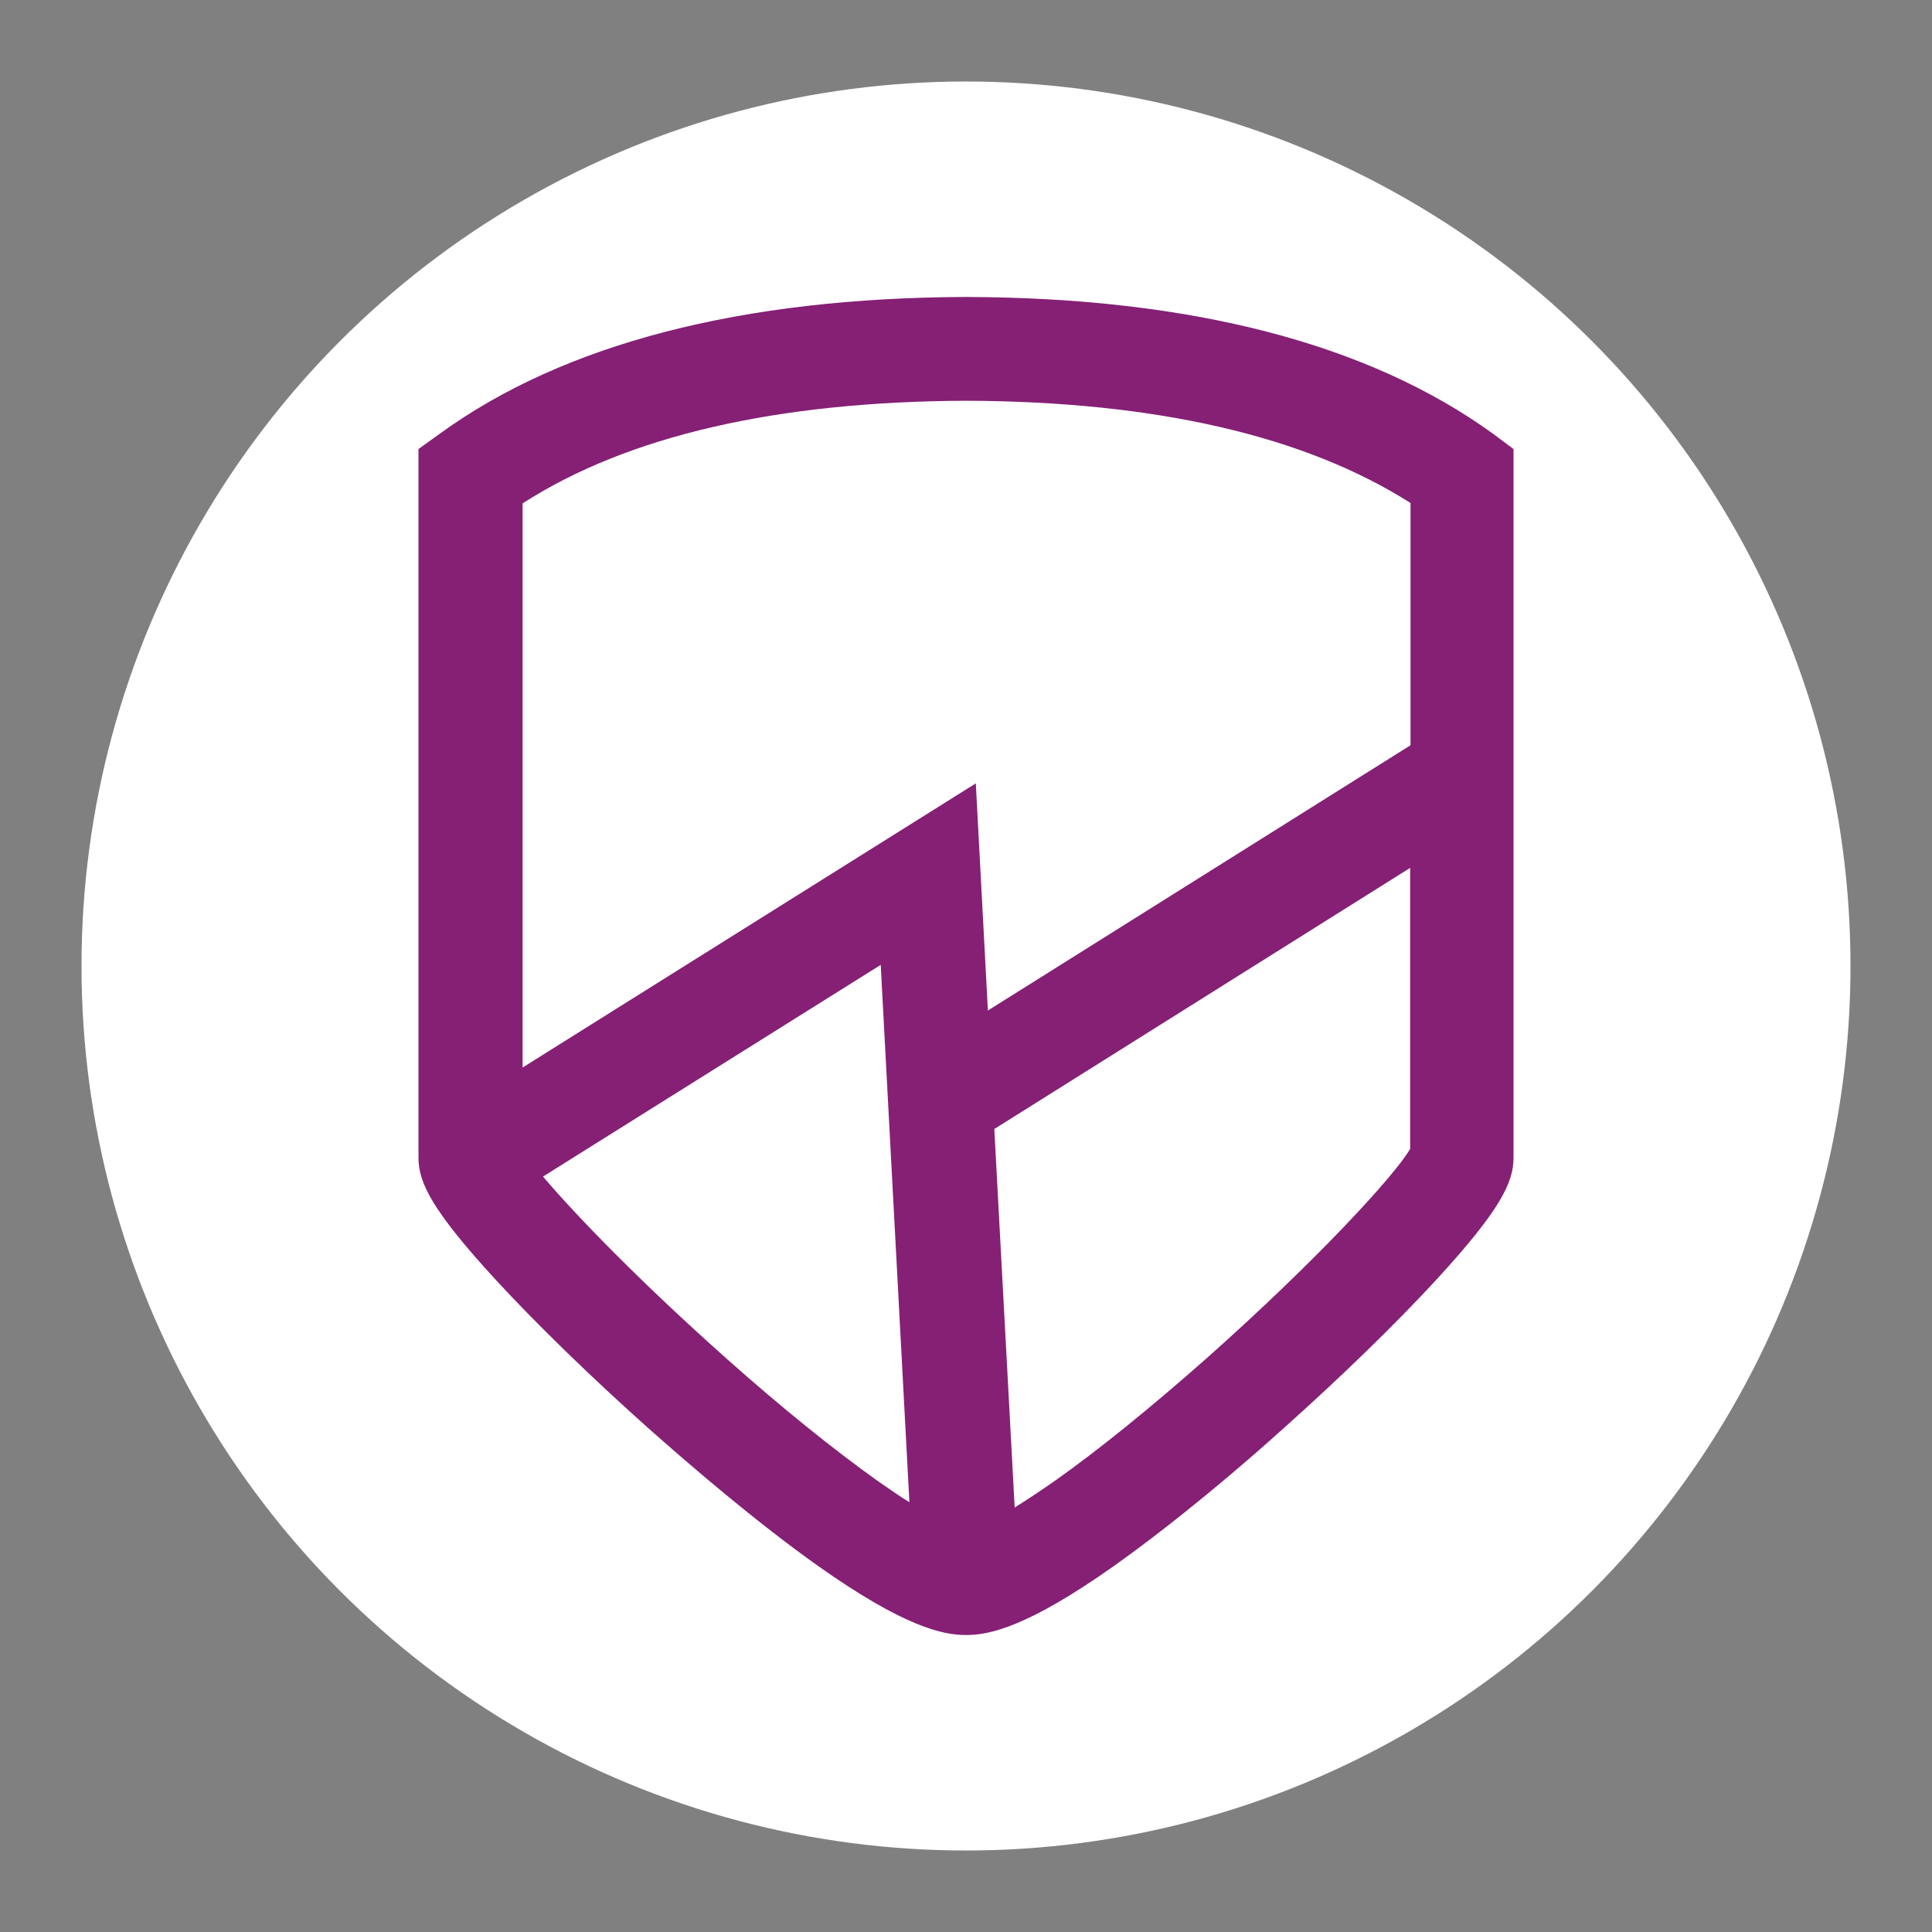
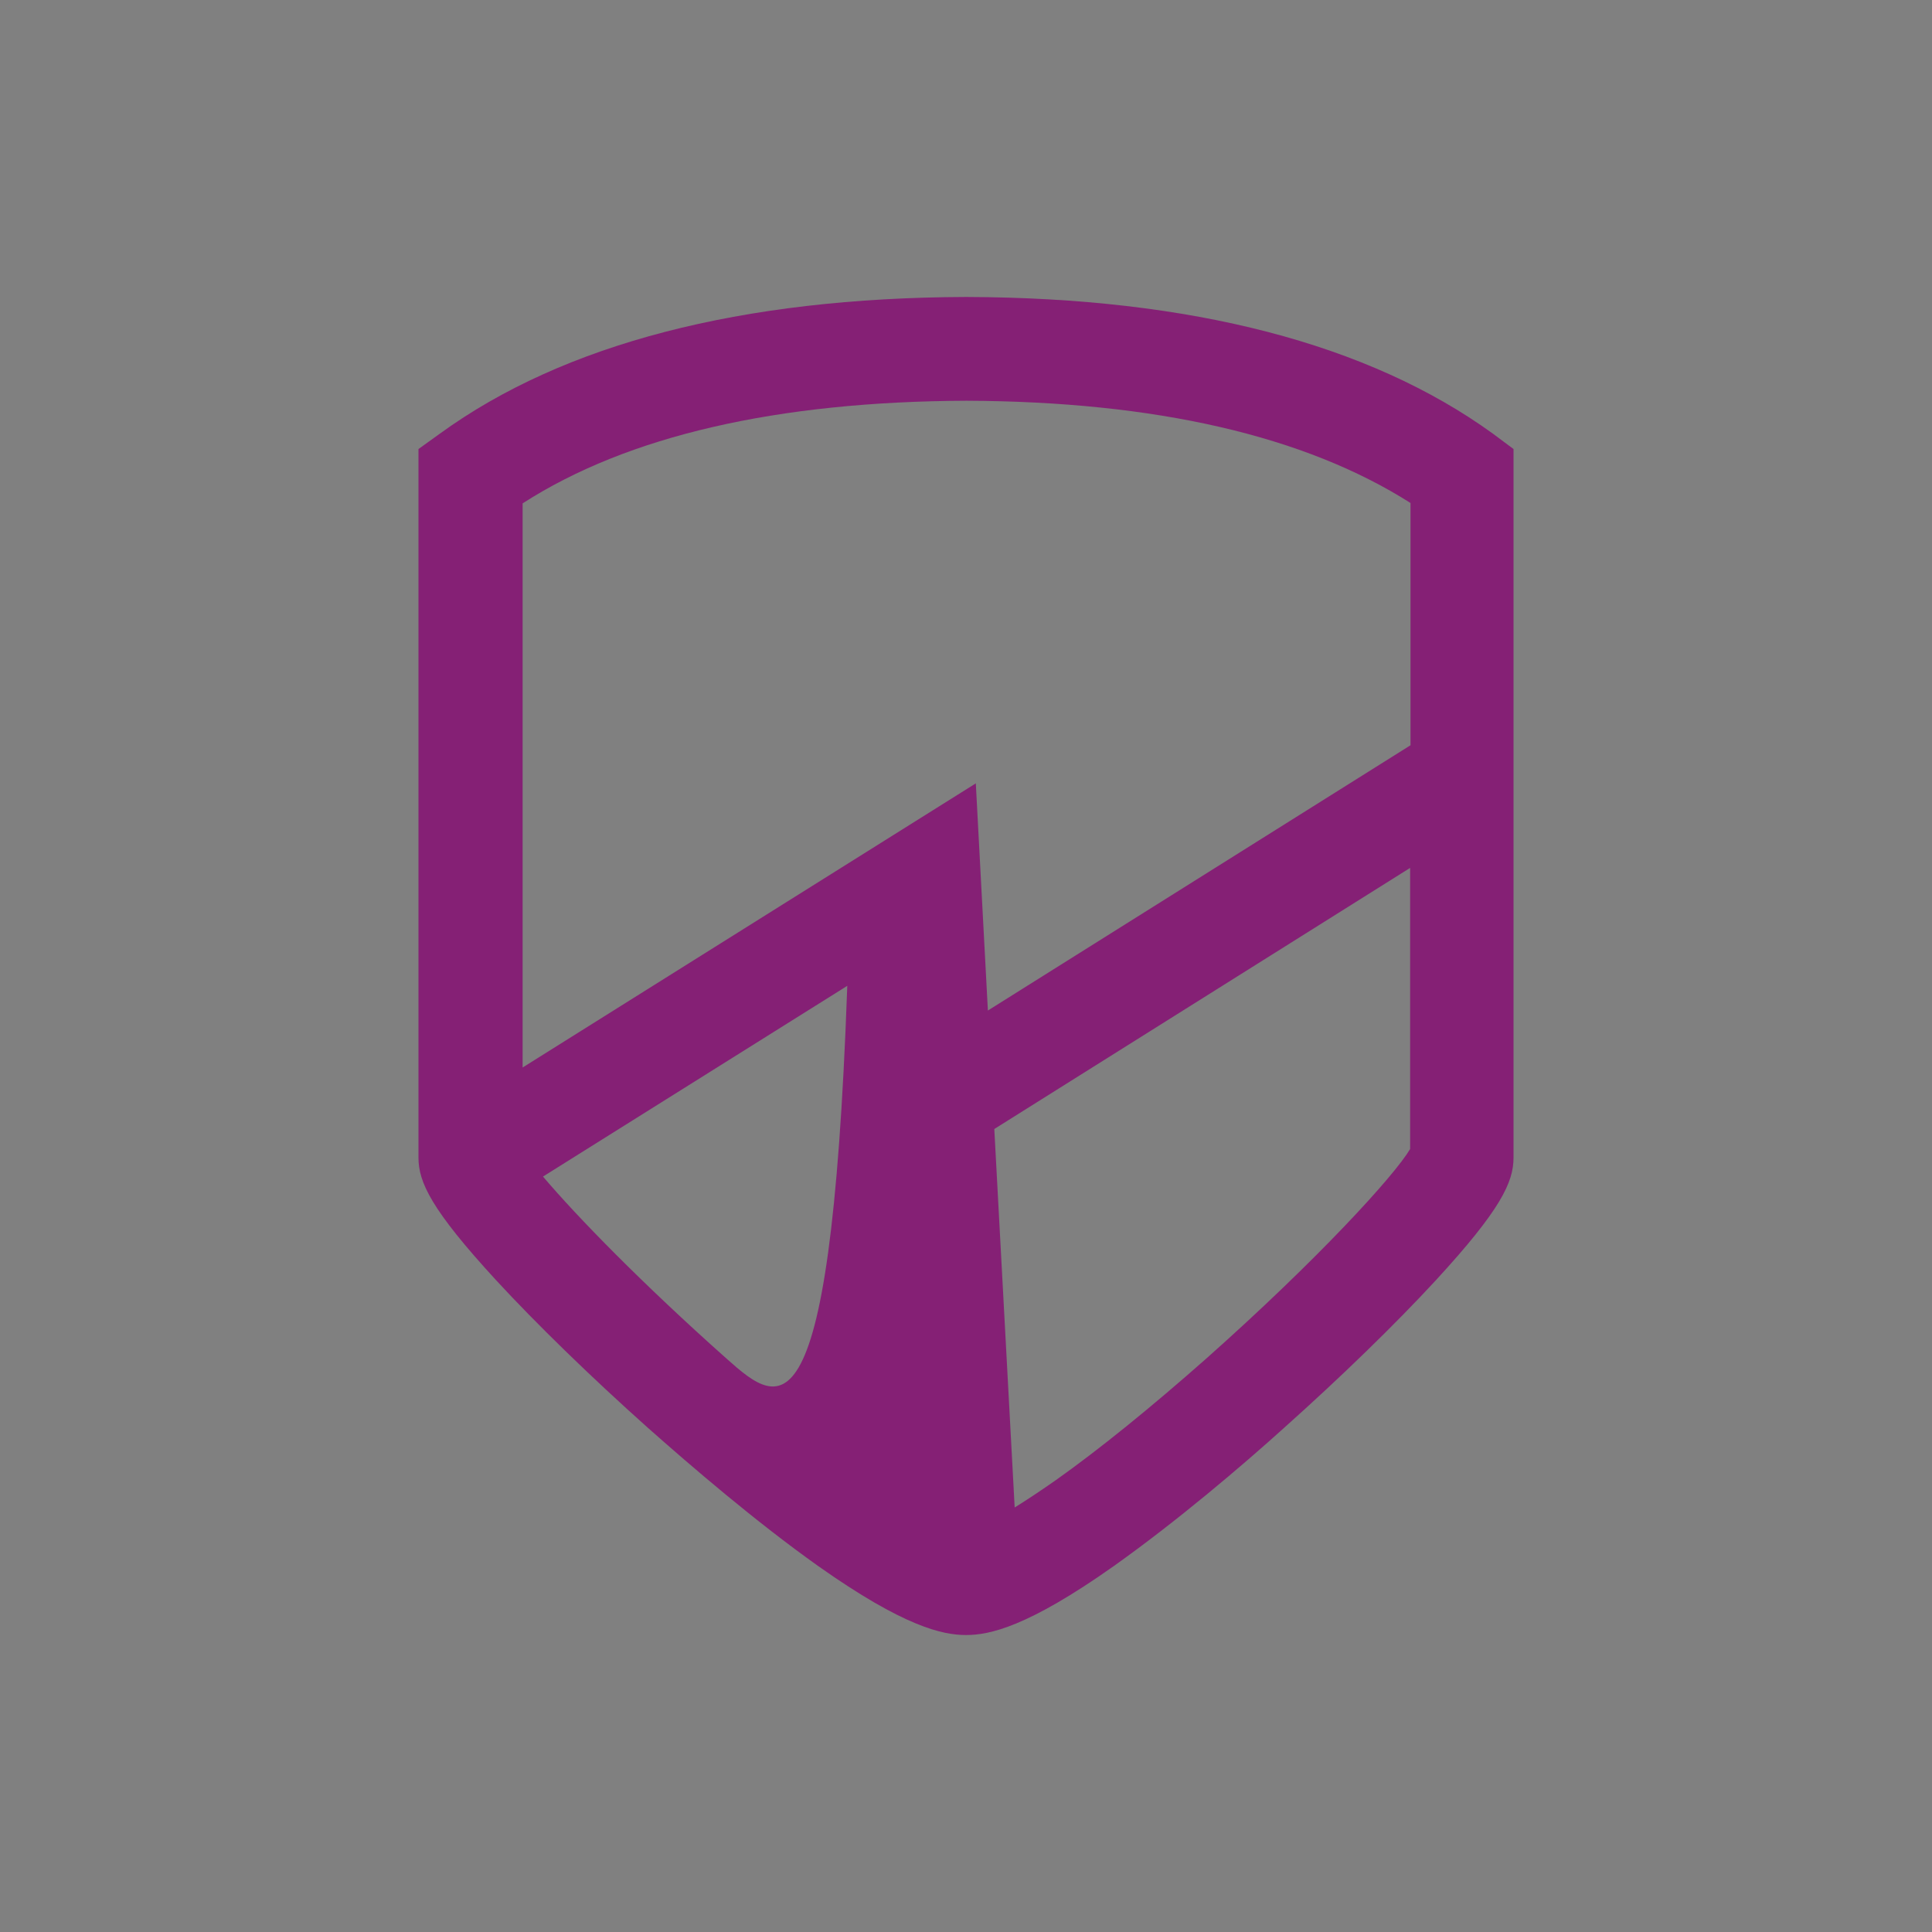
<svg xmlns="http://www.w3.org/2000/svg" version="1.1" id="Warstwa_1" x="0px" y="0px" viewBox="0 0 512 512" style="enable-background:new 0 0 512 512;" xml:space="preserve">
  <rect x="0" y="0" width="512" height="512" fill="#808080" stroke="none" />
  <style type="text/css">
	.st0{fill:#FFFFFF;}
	.st1{fill:#852075;}
</style>
-   <circle class="st0" cx="256" cy="256" r="234.4" />
-   <path class="st1" d="M395.6,114.9c-32.9-23.8-79.8-36-139.4-36.2H256c-59.6,0.2-106.6,12.4-139.4,36.2l-5.7,4.1v187.8  c0,6.5,3.4,13.8,20.6,32.5c10.8,11.7,25.1,25.6,40.1,39c11.5,10.2,28.6,24.9,45.2,36.7c22.9,16.2,33.1,18.3,39.2,18.3  c6.2,0,16.3-2.1,39.2-18.3c16.6-11.8,33.8-26.4,45.2-36.7c15.1-13.5,29.3-27.3,40.1-39c17.2-18.7,20.6-26,20.6-32.5V119L395.6,114.9  L395.6,114.9z M256.1,106.2c50.2,0.2,89.7,9.3,117.7,27.1v64.2l-112,70.3l-3.2-60.2l-120.1,75.3V133.4  C166.3,115.5,205.9,106.4,256.1,106.2z M192.6,360.1c-22.6-20.1-39.8-37.8-48.7-48.3l89.5-56.1l7.6,142.4c-2.5-1.5-5.3-3.5-8.5-5.7  C221,384.2,207.2,373.1,192.6,360.1L192.6,360.1L192.6,360.1z M319.6,360.1c-14.6,12.9-28.4,24.1-40,32.3c-4.3,3-7.8,5.3-10.7,7.1  l-5.4-100.3L373.7,230v74.5C369.5,311.6,349.1,333.9,319.6,360.1L319.6,360.1z" />
+   <path class="st1" d="M395.6,114.9c-32.9-23.8-79.8-36-139.4-36.2H256c-59.6,0.2-106.6,12.4-139.4,36.2l-5.7,4.1v187.8  c0,6.5,3.4,13.8,20.6,32.5c10.8,11.7,25.1,25.6,40.1,39c11.5,10.2,28.6,24.9,45.2,36.7c22.9,16.2,33.1,18.3,39.2,18.3  c6.2,0,16.3-2.1,39.2-18.3c16.6-11.8,33.8-26.4,45.2-36.7c15.1-13.5,29.3-27.3,40.1-39c17.2-18.7,20.6-26,20.6-32.5V119L395.6,114.9  L395.6,114.9z M256.1,106.2c50.2,0.2,89.7,9.3,117.7,27.1v64.2l-112,70.3l-3.2-60.2l-120.1,75.3V133.4  C166.3,115.5,205.9,106.4,256.1,106.2z M192.6,360.1c-22.6-20.1-39.8-37.8-48.7-48.3l89.5-56.1c-2.5-1.5-5.3-3.5-8.5-5.7  C221,384.2,207.2,373.1,192.6,360.1L192.6,360.1L192.6,360.1z M319.6,360.1c-14.6,12.9-28.4,24.1-40,32.3c-4.3,3-7.8,5.3-10.7,7.1  l-5.4-100.3L373.7,230v74.5C369.5,311.6,349.1,333.9,319.6,360.1L319.6,360.1z" />
</svg>